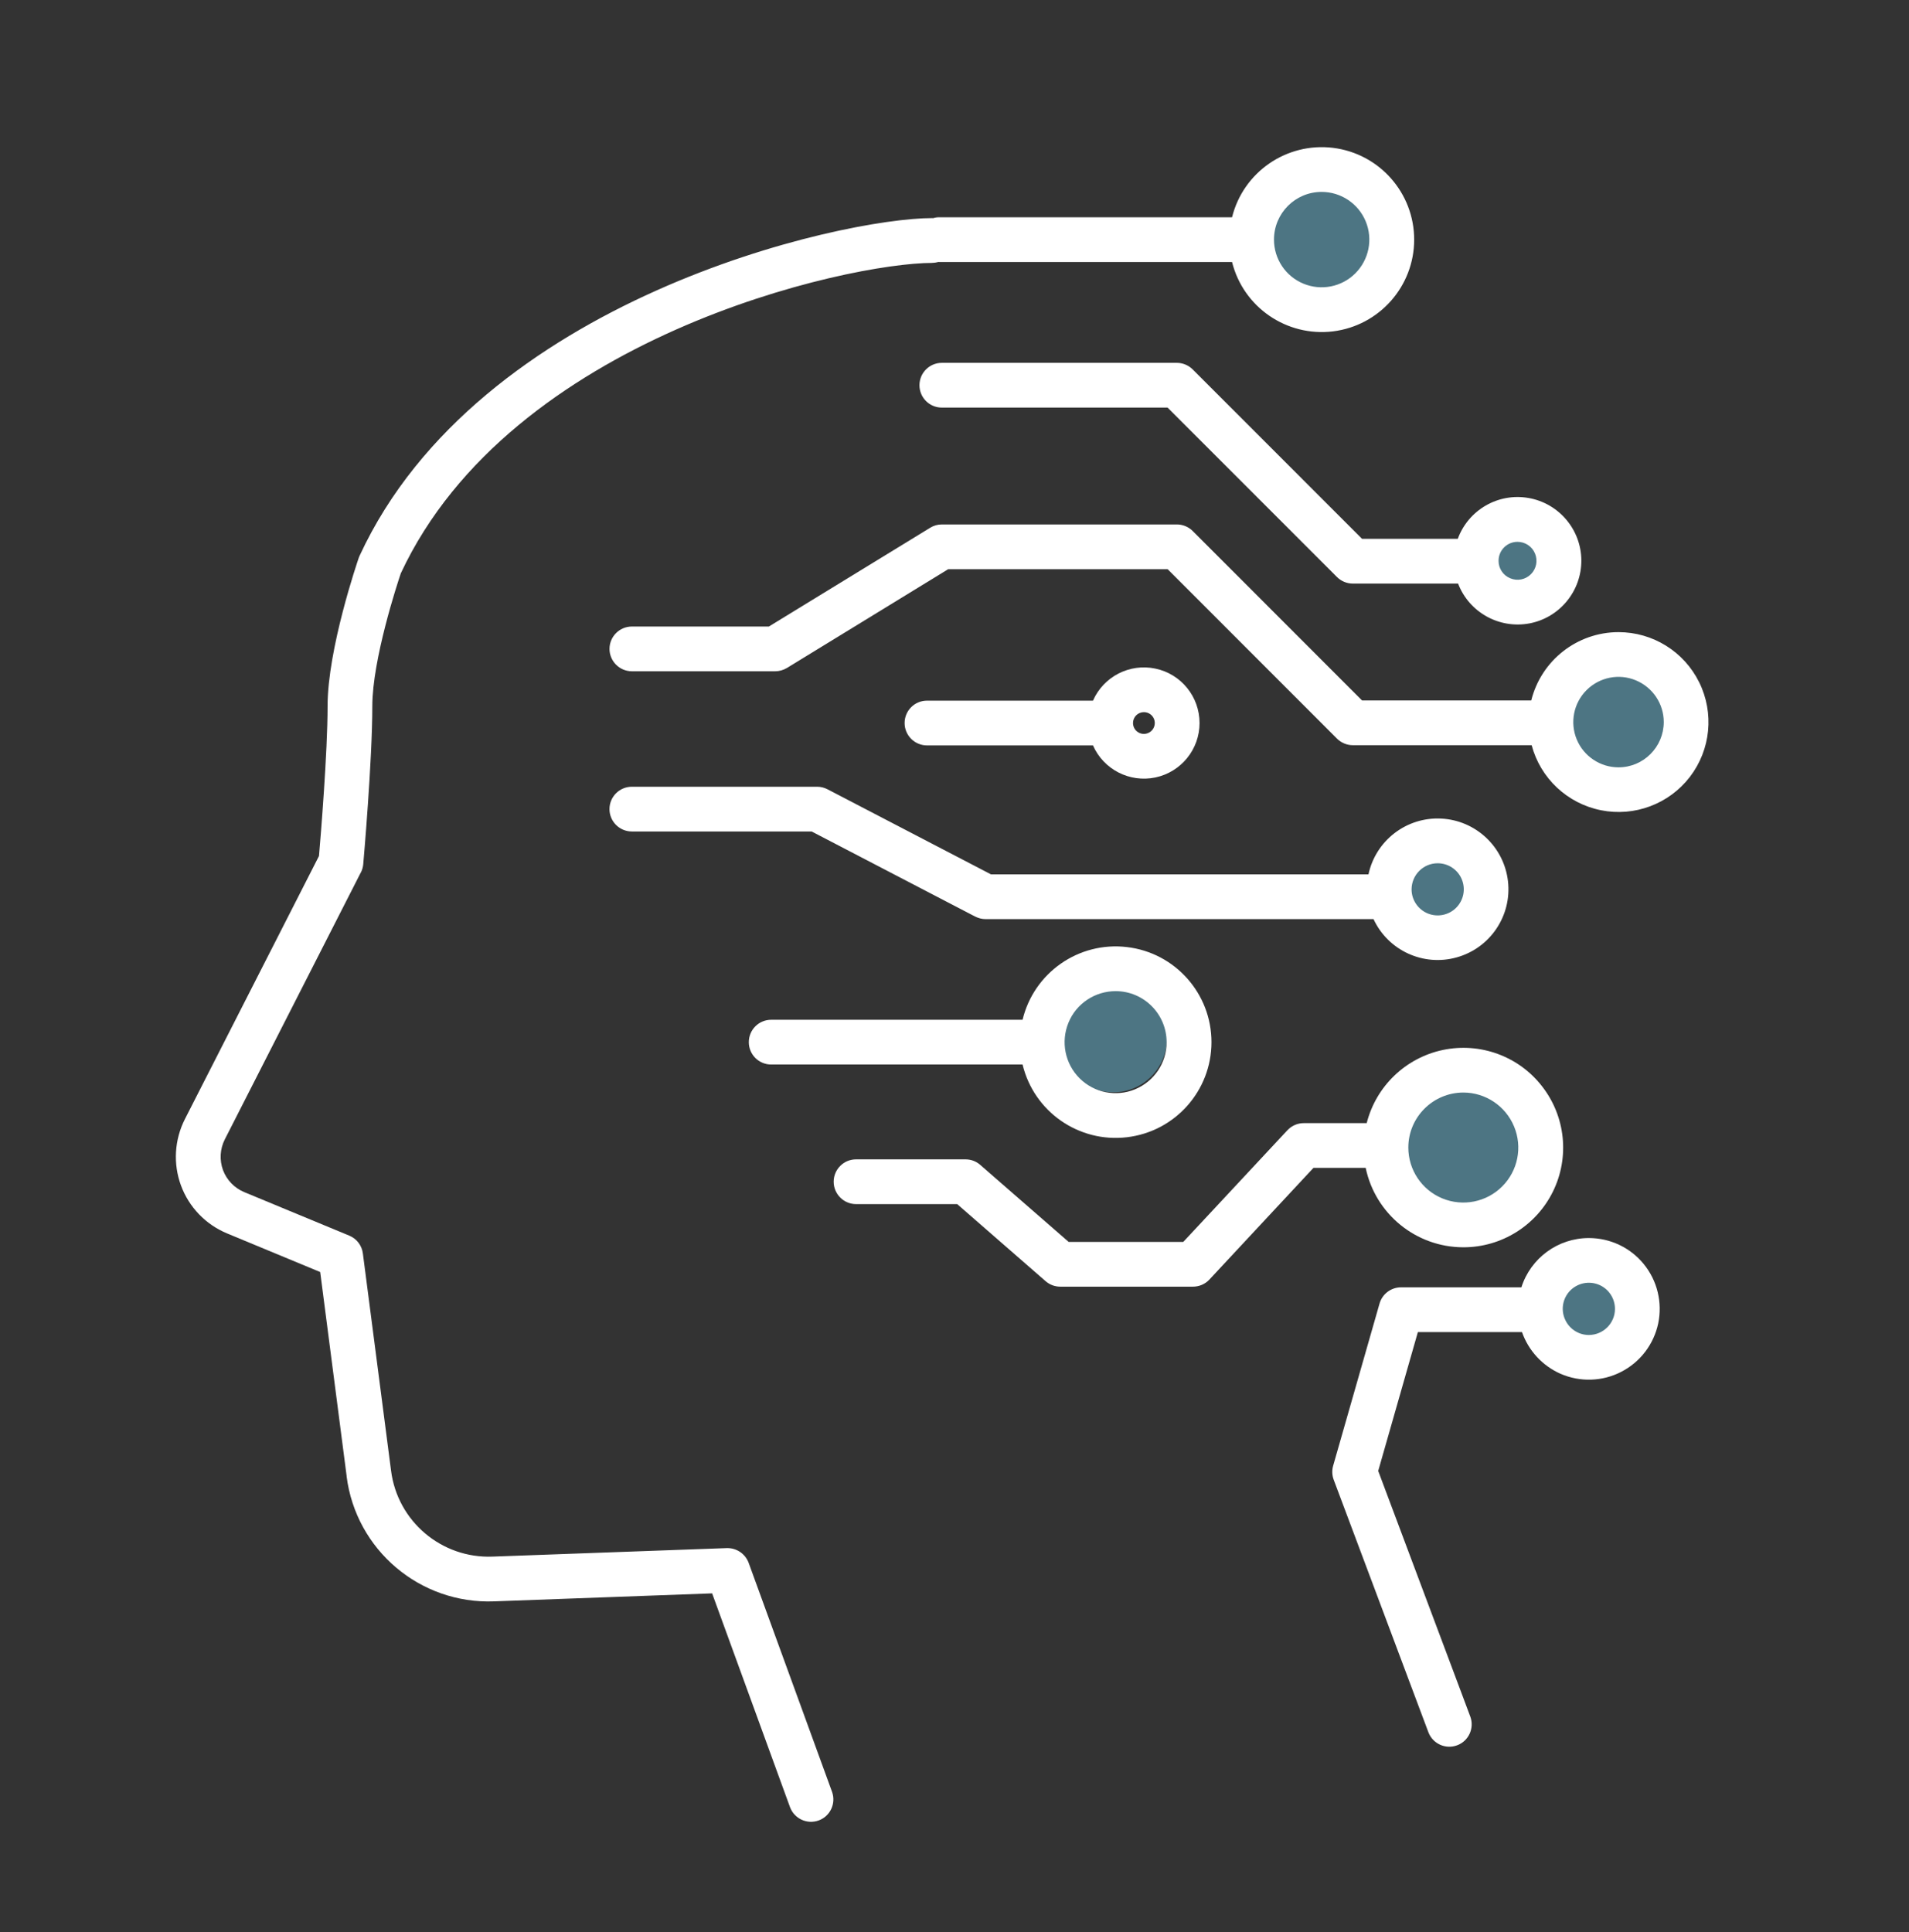
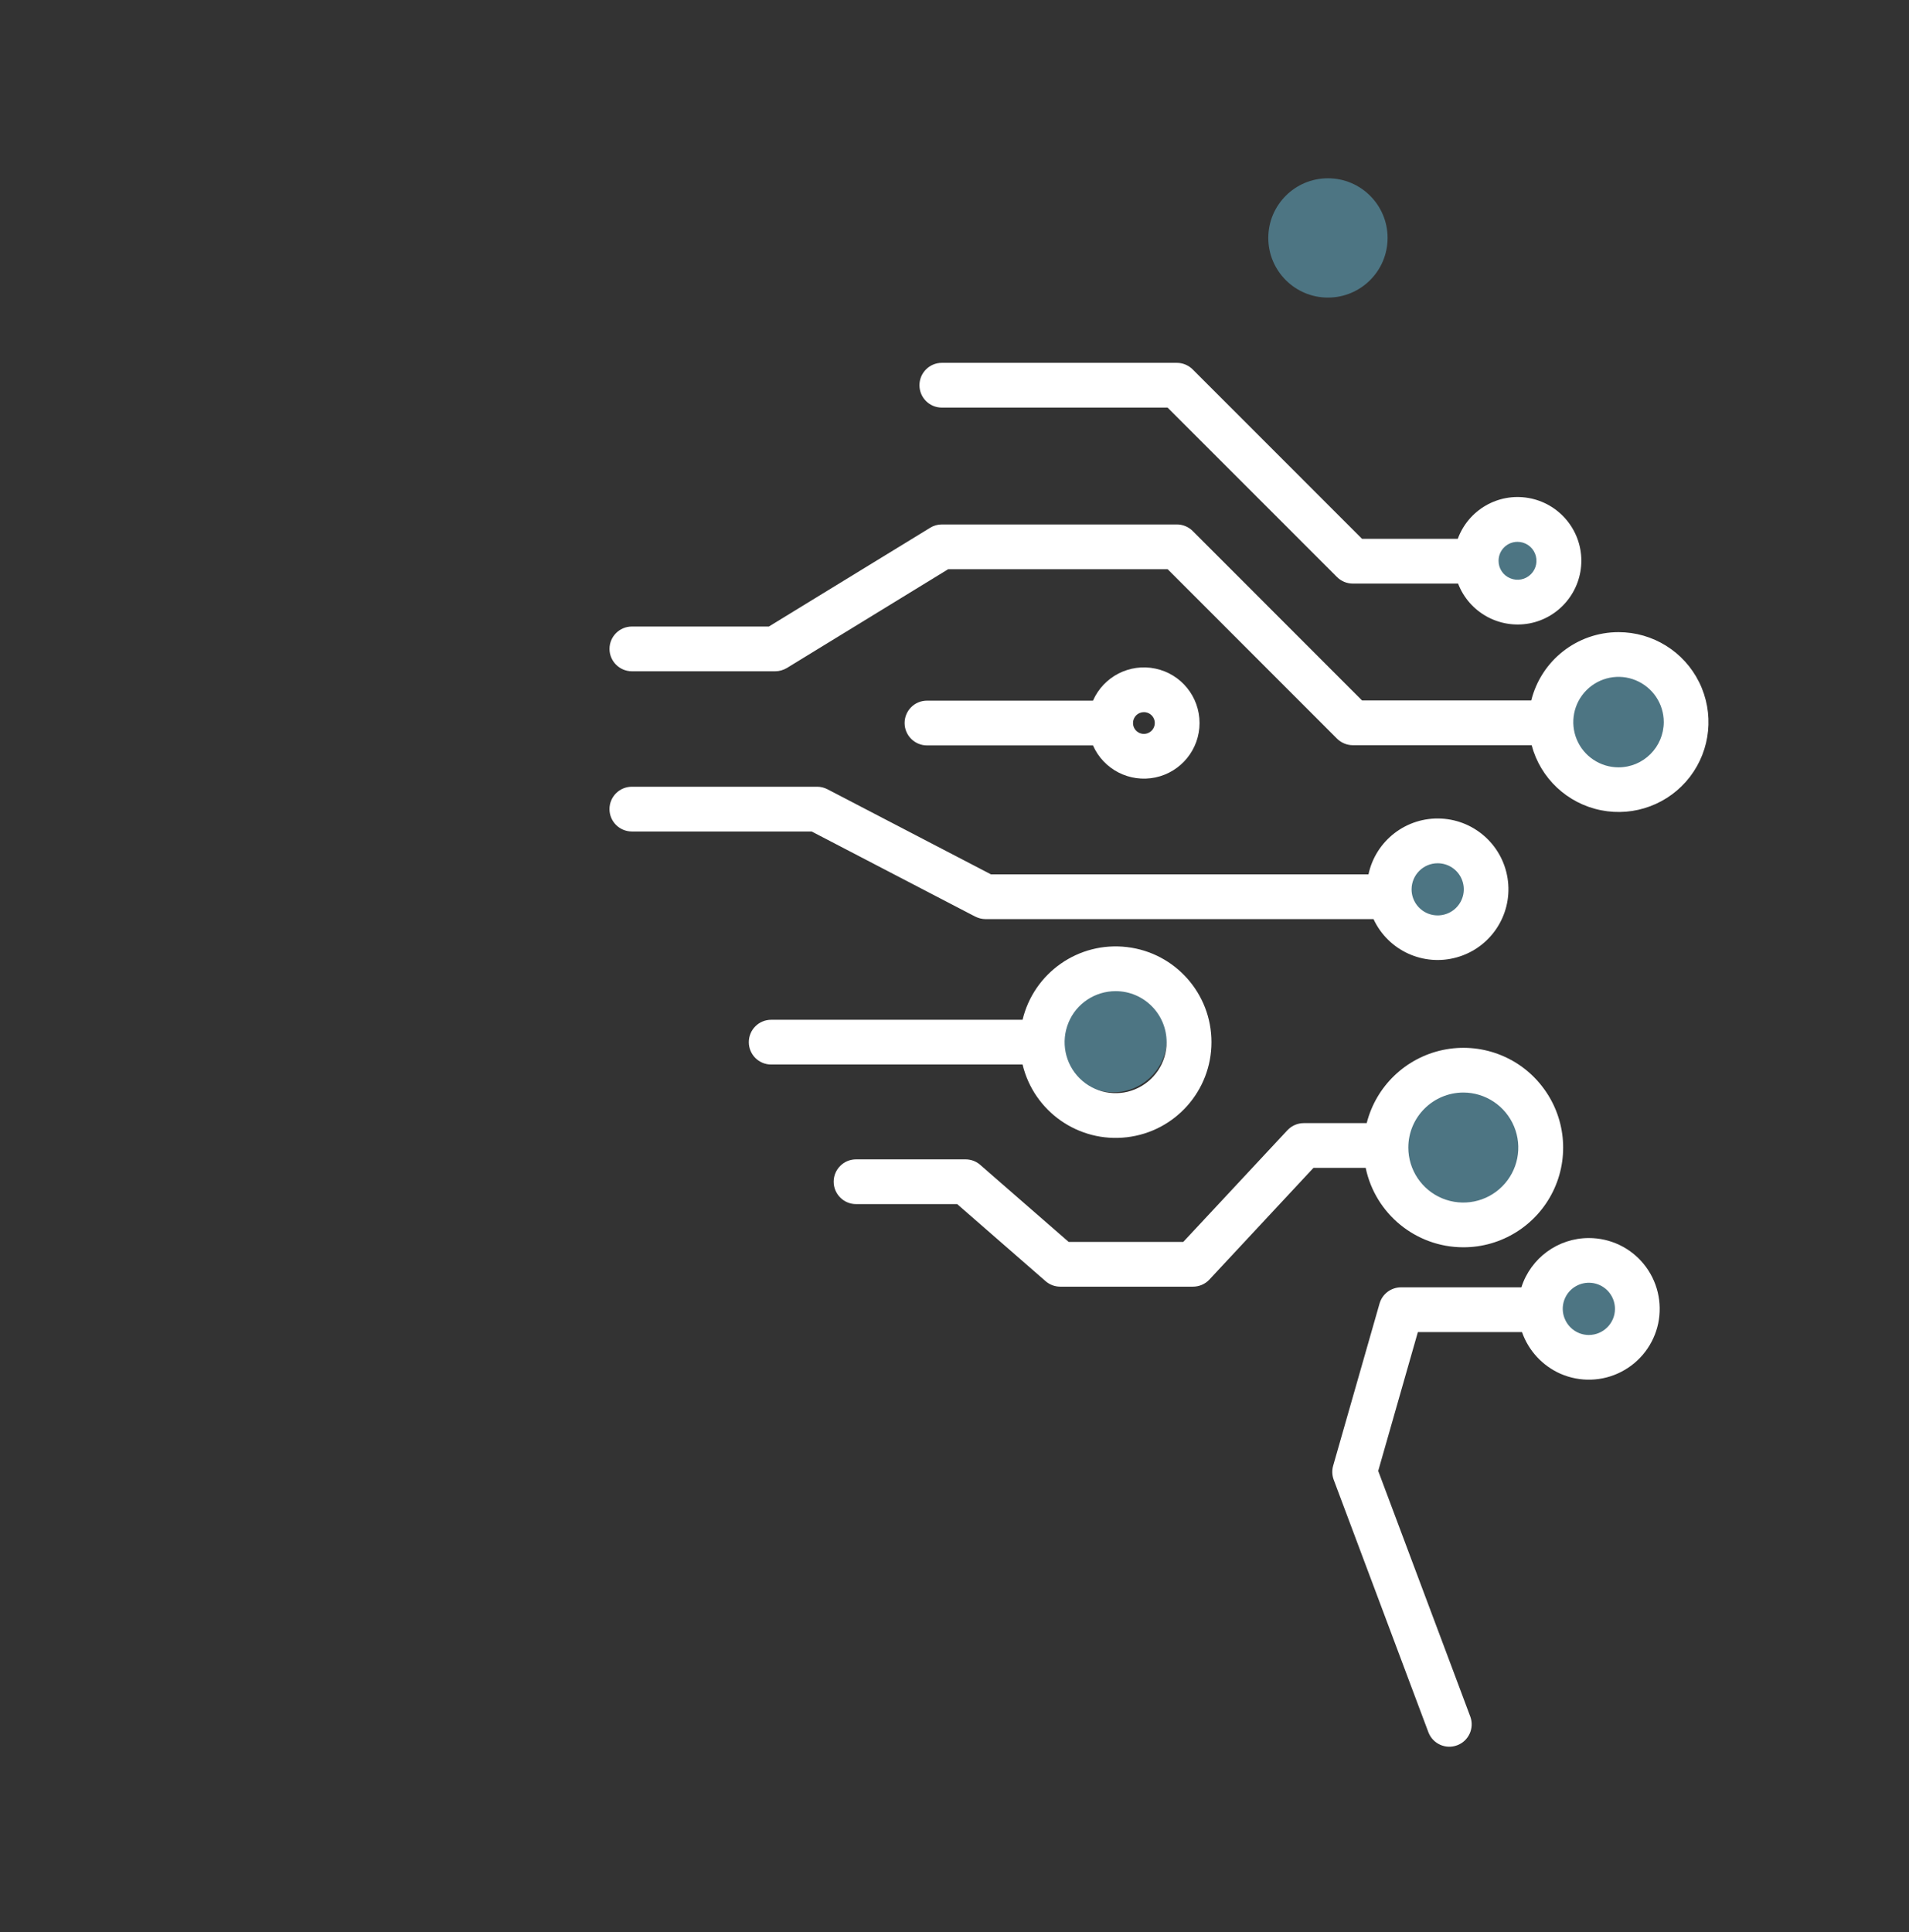
<svg xmlns="http://www.w3.org/2000/svg" width="82" height="83" viewBox="0 0 82 83" fill="none">
  <rect x="0" y="0" width="82" height="83" fill="#333333" stroke="none" />
  <circle cx="47.816" cy="44.609" r="2.306" fill="#4D7583" />
  <circle cx="62.704" cy="49.349" r="2.588" fill="#4D7583" />
  <circle cx="61.961" cy="38.1" r="1.845" fill="#4D7583" />
  <circle cx="68.316" cy="56.14" r="1.845" fill="#4D7583" />
  <circle cx="69.675" cy="30.592" r="2.537" fill="#4D7583" />
  <circle cx="65.292" cy="23.903" r="1.384" fill="#4D7583" />
  <circle cx="57.041" cy="10.22" r="2.562" fill="#4D7583" />
-   <path d="M32.157 67.126C32.013 66.736 31.634 66.483 31.218 66.495L21.16 66.86C18.966 66.947 17.07 65.342 16.797 63.164L15.587 53.84C15.545 53.497 15.321 53.206 15.004 53.074L10.491 51.204C10.068 51.028 9.738 50.685 9.578 50.256C9.421 49.826 9.45 49.349 9.655 48.942L15.5 37.472H15.504C15.558 37.36 15.593 37.241 15.603 37.12C15.619 36.94 15.993 32.664 15.993 30.329C15.993 28.327 17.073 25.047 17.217 24.624C21.954 14.486 36.391 11.292 40.058 11.292V11.289C40.145 11.289 40.231 11.273 40.315 11.251C40.324 11.251 40.331 11.254 40.337 11.254H52.922C53.406 13.198 55.267 14.476 57.26 14.233C59.249 13.986 60.745 12.298 60.745 10.293C60.745 8.285 59.249 6.597 57.26 6.35C55.267 6.107 53.406 7.385 52.922 9.332H40.337C40.25 9.332 40.164 9.345 40.081 9.371C40.071 9.371 40.065 9.367 40.058 9.367C36.112 9.367 20.558 12.839 15.451 23.861C15.439 23.89 15.426 23.919 15.413 23.951C15.358 24.111 14.071 27.872 14.071 30.329C14.071 32.315 13.776 35.915 13.702 36.767L7.943 48.067C7.492 48.955 7.431 49.986 7.773 50.918C8.116 51.85 8.834 52.596 9.753 52.978L13.754 54.637L14.891 63.41H14.888C15.288 66.575 18.043 68.907 21.23 68.782L30.589 68.439L33.937 77.629C34.126 78.122 34.67 78.372 35.167 78.192C35.66 78.013 35.916 77.468 35.743 76.972L32.157 67.126ZM56.77 8.243C57.599 8.243 58.346 8.742 58.663 9.508C58.98 10.274 58.804 11.154 58.217 11.741C57.631 12.327 56.75 12.5 55.985 12.183C55.219 11.866 54.723 11.119 54.723 10.293C54.723 9.159 55.639 8.243 56.77 8.243L56.77 8.243Z" fill="white" />
  <path d="M62.855 53.574C64.491 53.577 65.987 52.645 66.708 51.175C67.429 49.705 67.246 47.952 66.24 46.662C65.238 45.367 63.582 44.762 61.98 45.098C60.379 45.435 59.107 46.655 58.706 48.241H56C55.734 48.241 55.481 48.353 55.298 48.548L50.827 53.343H45.904L42.105 50.034C41.932 49.881 41.707 49.797 41.474 49.797H36.772C36.24 49.797 35.81 50.227 35.81 50.758C35.81 51.287 36.24 51.719 36.772 51.719H41.115L44.911 55.028C45.087 55.182 45.311 55.265 45.542 55.265H51.243C51.512 55.265 51.765 55.156 51.948 54.961L56.419 50.163H58.662C59.078 52.148 60.827 53.571 62.854 53.574L62.855 53.574ZM62.855 46.927C63.809 46.927 64.671 47.504 65.036 48.385C65.404 49.269 65.202 50.284 64.526 50.96C63.851 51.636 62.835 51.838 61.951 51.473C61.07 51.108 60.494 50.246 60.494 49.291C60.494 47.988 61.551 46.931 62.855 46.927Z" fill="white" />
  <path d="M68.249 53.177C66.926 53.177 65.753 54.032 65.35 55.294H60.18C59.751 55.294 59.376 55.579 59.258 55.989L57.265 62.956C57.208 63.154 57.217 63.366 57.288 63.558L61.359 74.413C61.551 74.903 62.099 75.15 62.592 74.964C63.085 74.782 63.335 74.234 63.159 73.741L62.73 72.594L59.2 63.18L60.904 57.216H65.376C65.657 58.017 66.256 58.664 67.031 59.007C67.871 59.372 68.832 59.343 69.645 58.92C70.459 58.501 71.039 57.738 71.228 56.841C71.413 55.944 71.189 55.009 70.609 54.298C70.033 53.587 69.165 53.177 68.249 53.177L68.249 53.177ZM68.249 57.341C67.794 57.341 67.387 57.065 67.214 56.646C67.038 56.229 67.134 55.746 67.454 55.425C67.778 55.105 68.258 55.009 68.678 55.182C69.097 55.355 69.37 55.765 69.37 56.22C69.37 56.838 68.867 57.338 68.249 57.341Z" fill="white" />
  <path d="M35.1 33.792H27.141C26.612 33.792 26.18 34.221 26.18 34.753C26.18 35.285 26.612 35.714 27.141 35.714H34.864L41.888 39.369H41.892C42.026 39.439 42.18 39.478 42.334 39.478H58.999C59.627 40.829 61.142 41.524 62.574 41.121C64.009 40.72 64.941 39.337 64.775 37.857C64.608 36.377 63.394 35.233 61.904 35.16C60.418 35.086 59.095 36.098 58.782 37.556H42.567L35.543 33.901C35.405 33.83 35.254 33.792 35.101 33.792L35.1 33.792ZM61.754 37.079C62.209 37.079 62.618 37.351 62.791 37.77C62.965 38.19 62.868 38.67 62.548 38.991C62.228 39.311 61.744 39.407 61.325 39.234C60.908 39.061 60.633 38.651 60.633 38.2C60.636 37.581 61.136 37.079 61.754 37.079Z" fill="white" />
  <path d="M43.924 43.802H33.126C32.594 43.802 32.165 44.231 32.165 44.763C32.165 45.294 32.594 45.724 33.126 45.724H43.924C44.411 47.751 46.339 49.093 48.408 48.847C50.478 48.603 52.038 46.848 52.038 44.763C52.038 42.677 50.478 40.922 48.408 40.679C46.339 40.432 44.411 41.774 43.924 43.802V43.802ZM50.112 44.763C50.112 45.65 49.578 46.447 48.758 46.787C47.941 47.127 46.996 46.938 46.371 46.313C45.743 45.685 45.558 44.743 45.897 43.923C46.233 43.103 47.034 42.572 47.922 42.572C49.129 42.572 50.109 43.552 50.112 44.763Z" fill="white" />
  <path d="M46.948 32.017C47.403 33.052 48.521 33.625 49.629 33.394C50.734 33.16 51.526 32.187 51.526 31.056C51.526 29.925 50.734 28.948 49.629 28.718C48.521 28.484 47.403 29.061 46.948 30.095H39.818C39.287 30.095 38.857 30.524 38.857 31.056C38.857 31.584 39.287 32.017 39.818 32.017L46.948 32.017ZM49.136 30.588C49.325 30.588 49.495 30.701 49.568 30.877C49.639 31.05 49.6 31.252 49.466 31.386C49.331 31.52 49.13 31.559 48.957 31.488C48.78 31.415 48.668 31.245 48.668 31.056C48.668 30.797 48.877 30.588 49.136 30.588Z" fill="white" />
  <path d="M51.231 15.867C51.051 15.688 50.805 15.585 50.552 15.585H40.456C39.924 15.585 39.495 16.017 39.495 16.546C39.495 17.078 39.924 17.507 40.456 17.507H50.152L57.429 24.784C57.609 24.964 57.855 25.066 58.108 25.066H62.631C63.105 26.303 64.396 27.02 65.697 26.777C66.994 26.53 67.932 25.39 67.926 24.067C67.916 22.744 66.959 21.616 65.655 21.389C64.351 21.162 63.073 21.901 62.618 23.144H58.506L51.231 15.867ZM65.184 23.273C65.513 23.273 65.811 23.471 65.936 23.776C66.061 24.08 65.994 24.429 65.76 24.663C65.526 24.897 65.177 24.967 64.873 24.839C64.566 24.714 64.367 24.416 64.37 24.086C64.37 23.638 64.732 23.273 65.184 23.273Z" fill="white" />
  <path d="M69.522 27.152C67.747 27.155 66.204 28.362 65.774 30.086H58.506L51.232 22.808C51.053 22.629 50.806 22.526 50.553 22.526H40.458C40.281 22.526 40.108 22.574 39.958 22.667L33.026 26.911H27.142C26.613 26.911 26.181 27.341 26.181 27.872C26.181 28.401 26.614 28.833 27.142 28.833H33.298C33.475 28.833 33.648 28.782 33.801 28.692L40.73 24.448H50.156L57.43 31.726C57.61 31.905 57.856 32.008 58.109 32.008H65.791C66.169 33.43 67.322 34.512 68.766 34.801C70.208 35.092 71.691 34.535 72.588 33.369C73.485 32.2 73.638 30.627 72.988 29.307C72.338 27.988 70.996 27.152 69.522 27.152L69.522 27.152ZM69.522 32.959C68.737 32.959 68.029 32.485 67.728 31.761C67.427 31.034 67.594 30.198 68.148 29.644C68.705 29.086 69.541 28.92 70.265 29.221C70.992 29.522 71.466 30.23 71.466 31.015C71.463 32.088 70.595 32.959 69.522 32.959Z" fill="white" />
</svg>